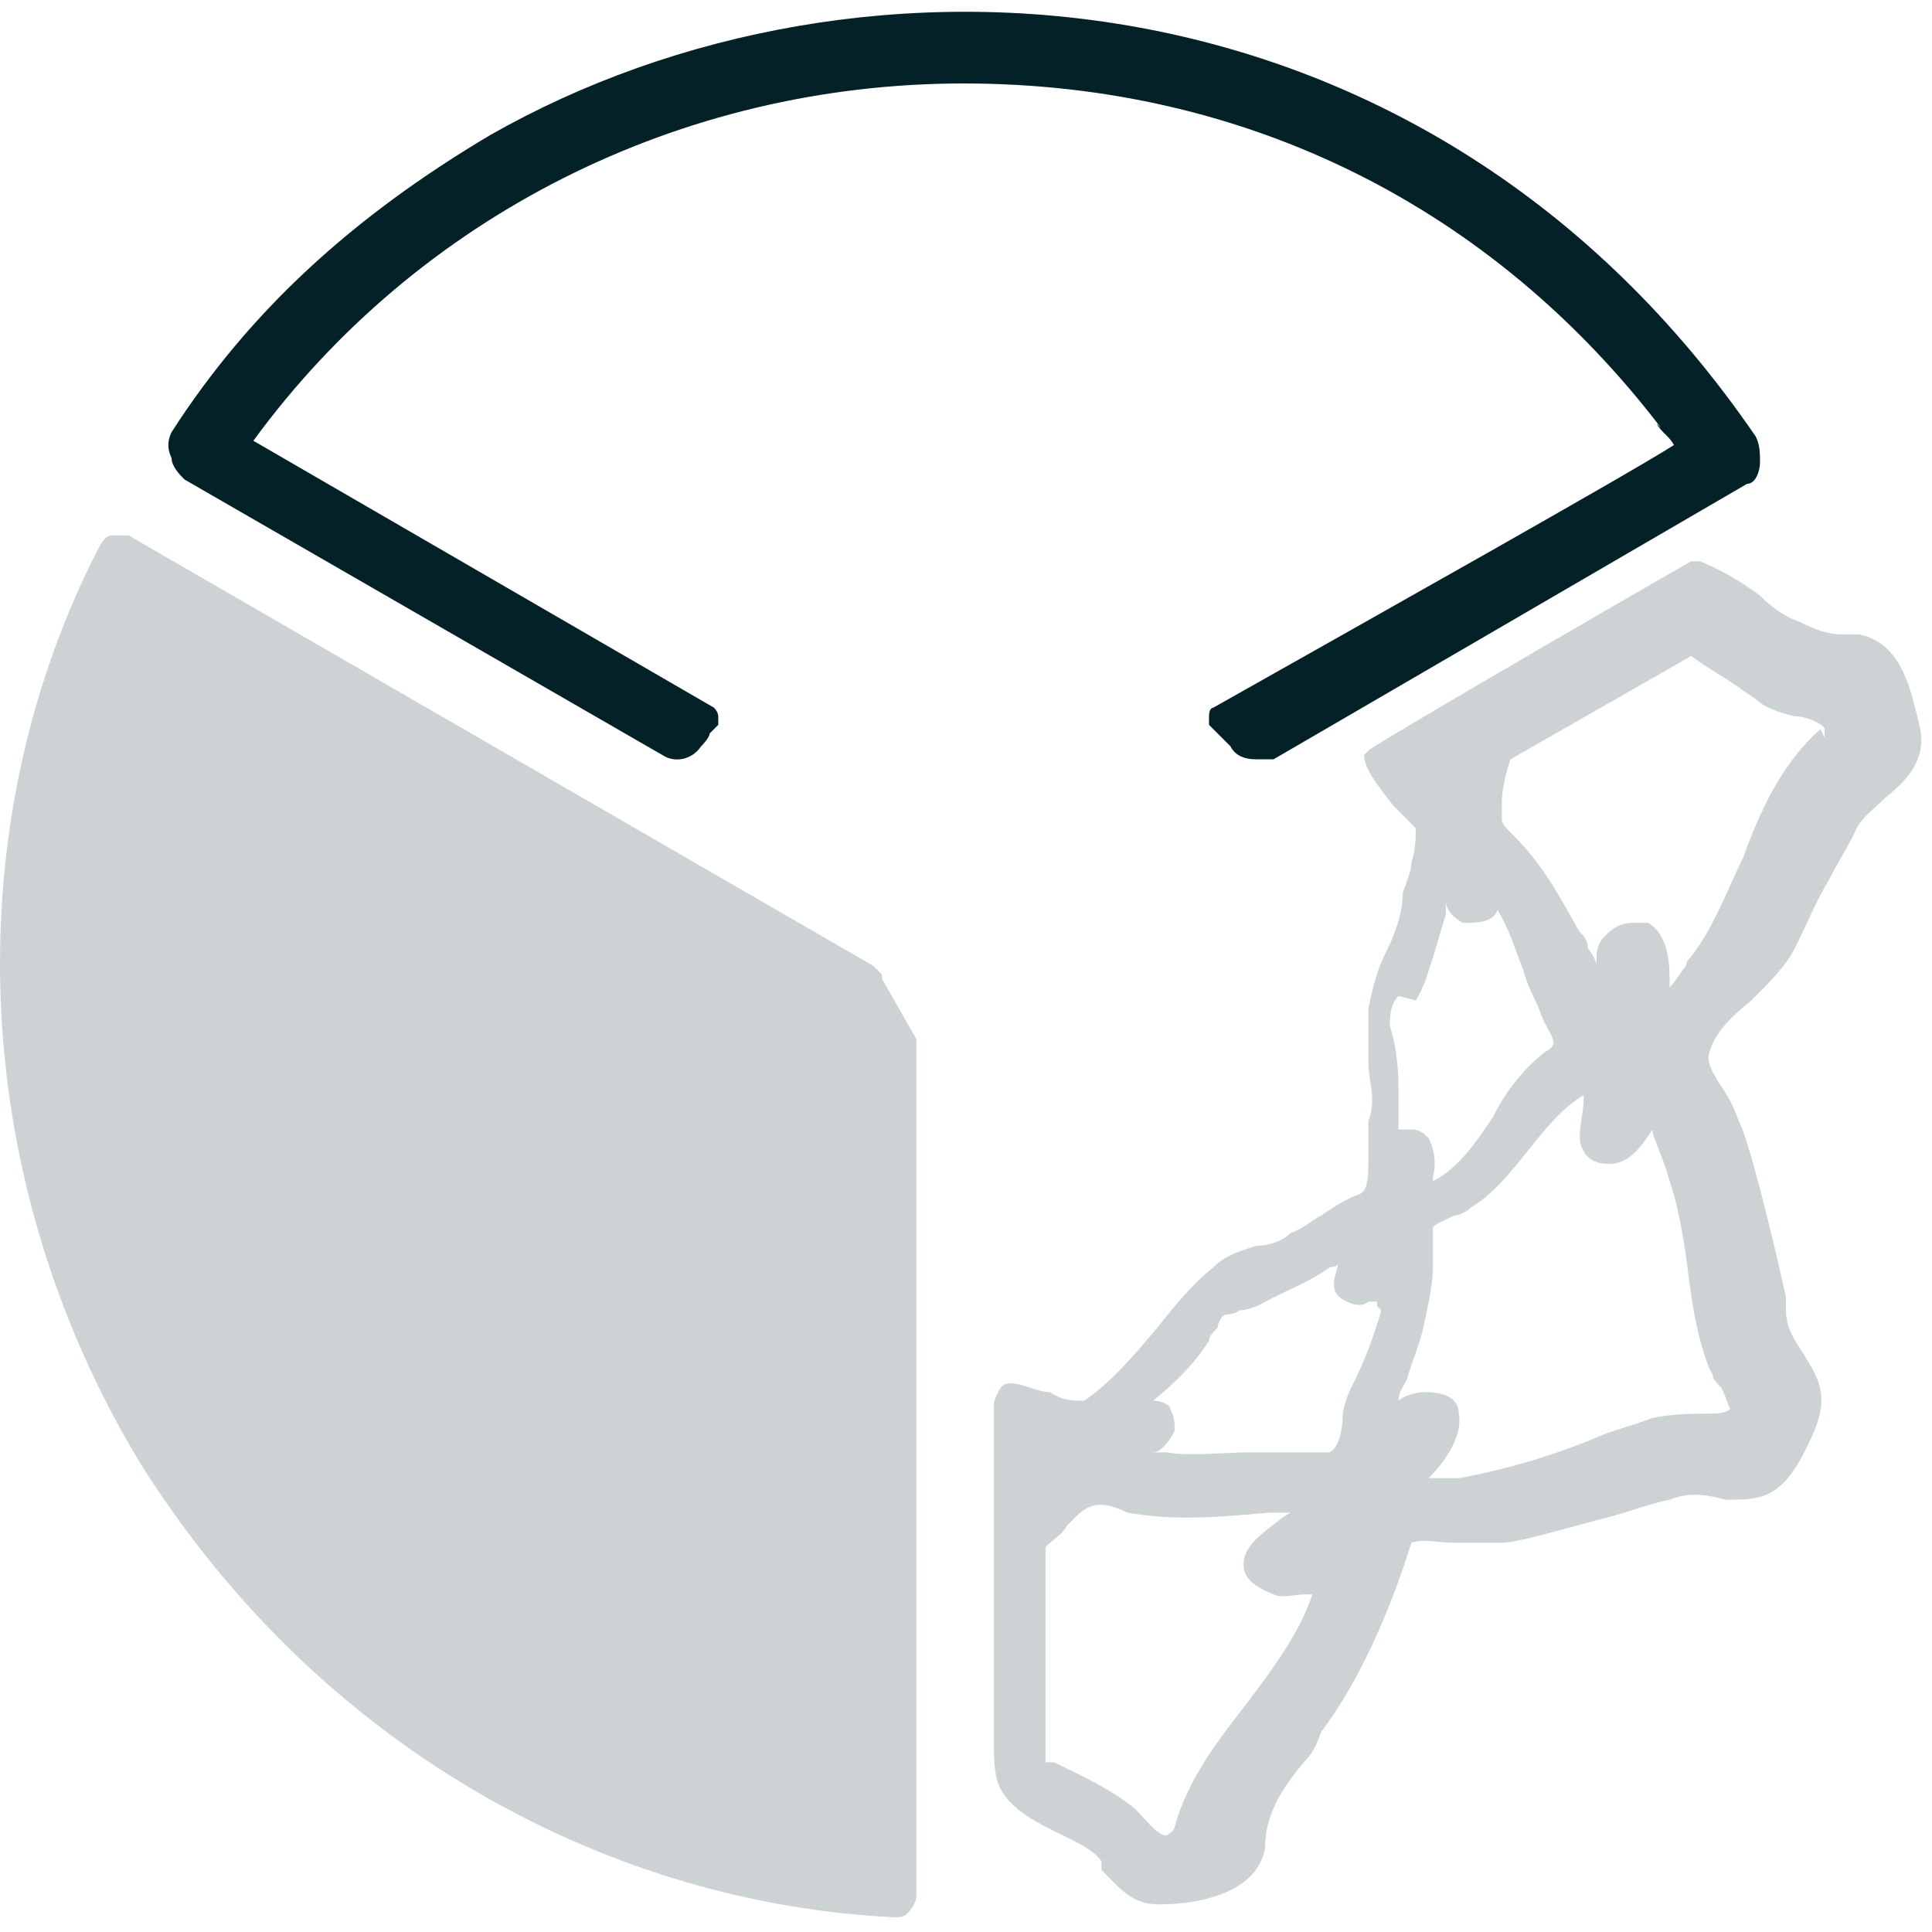
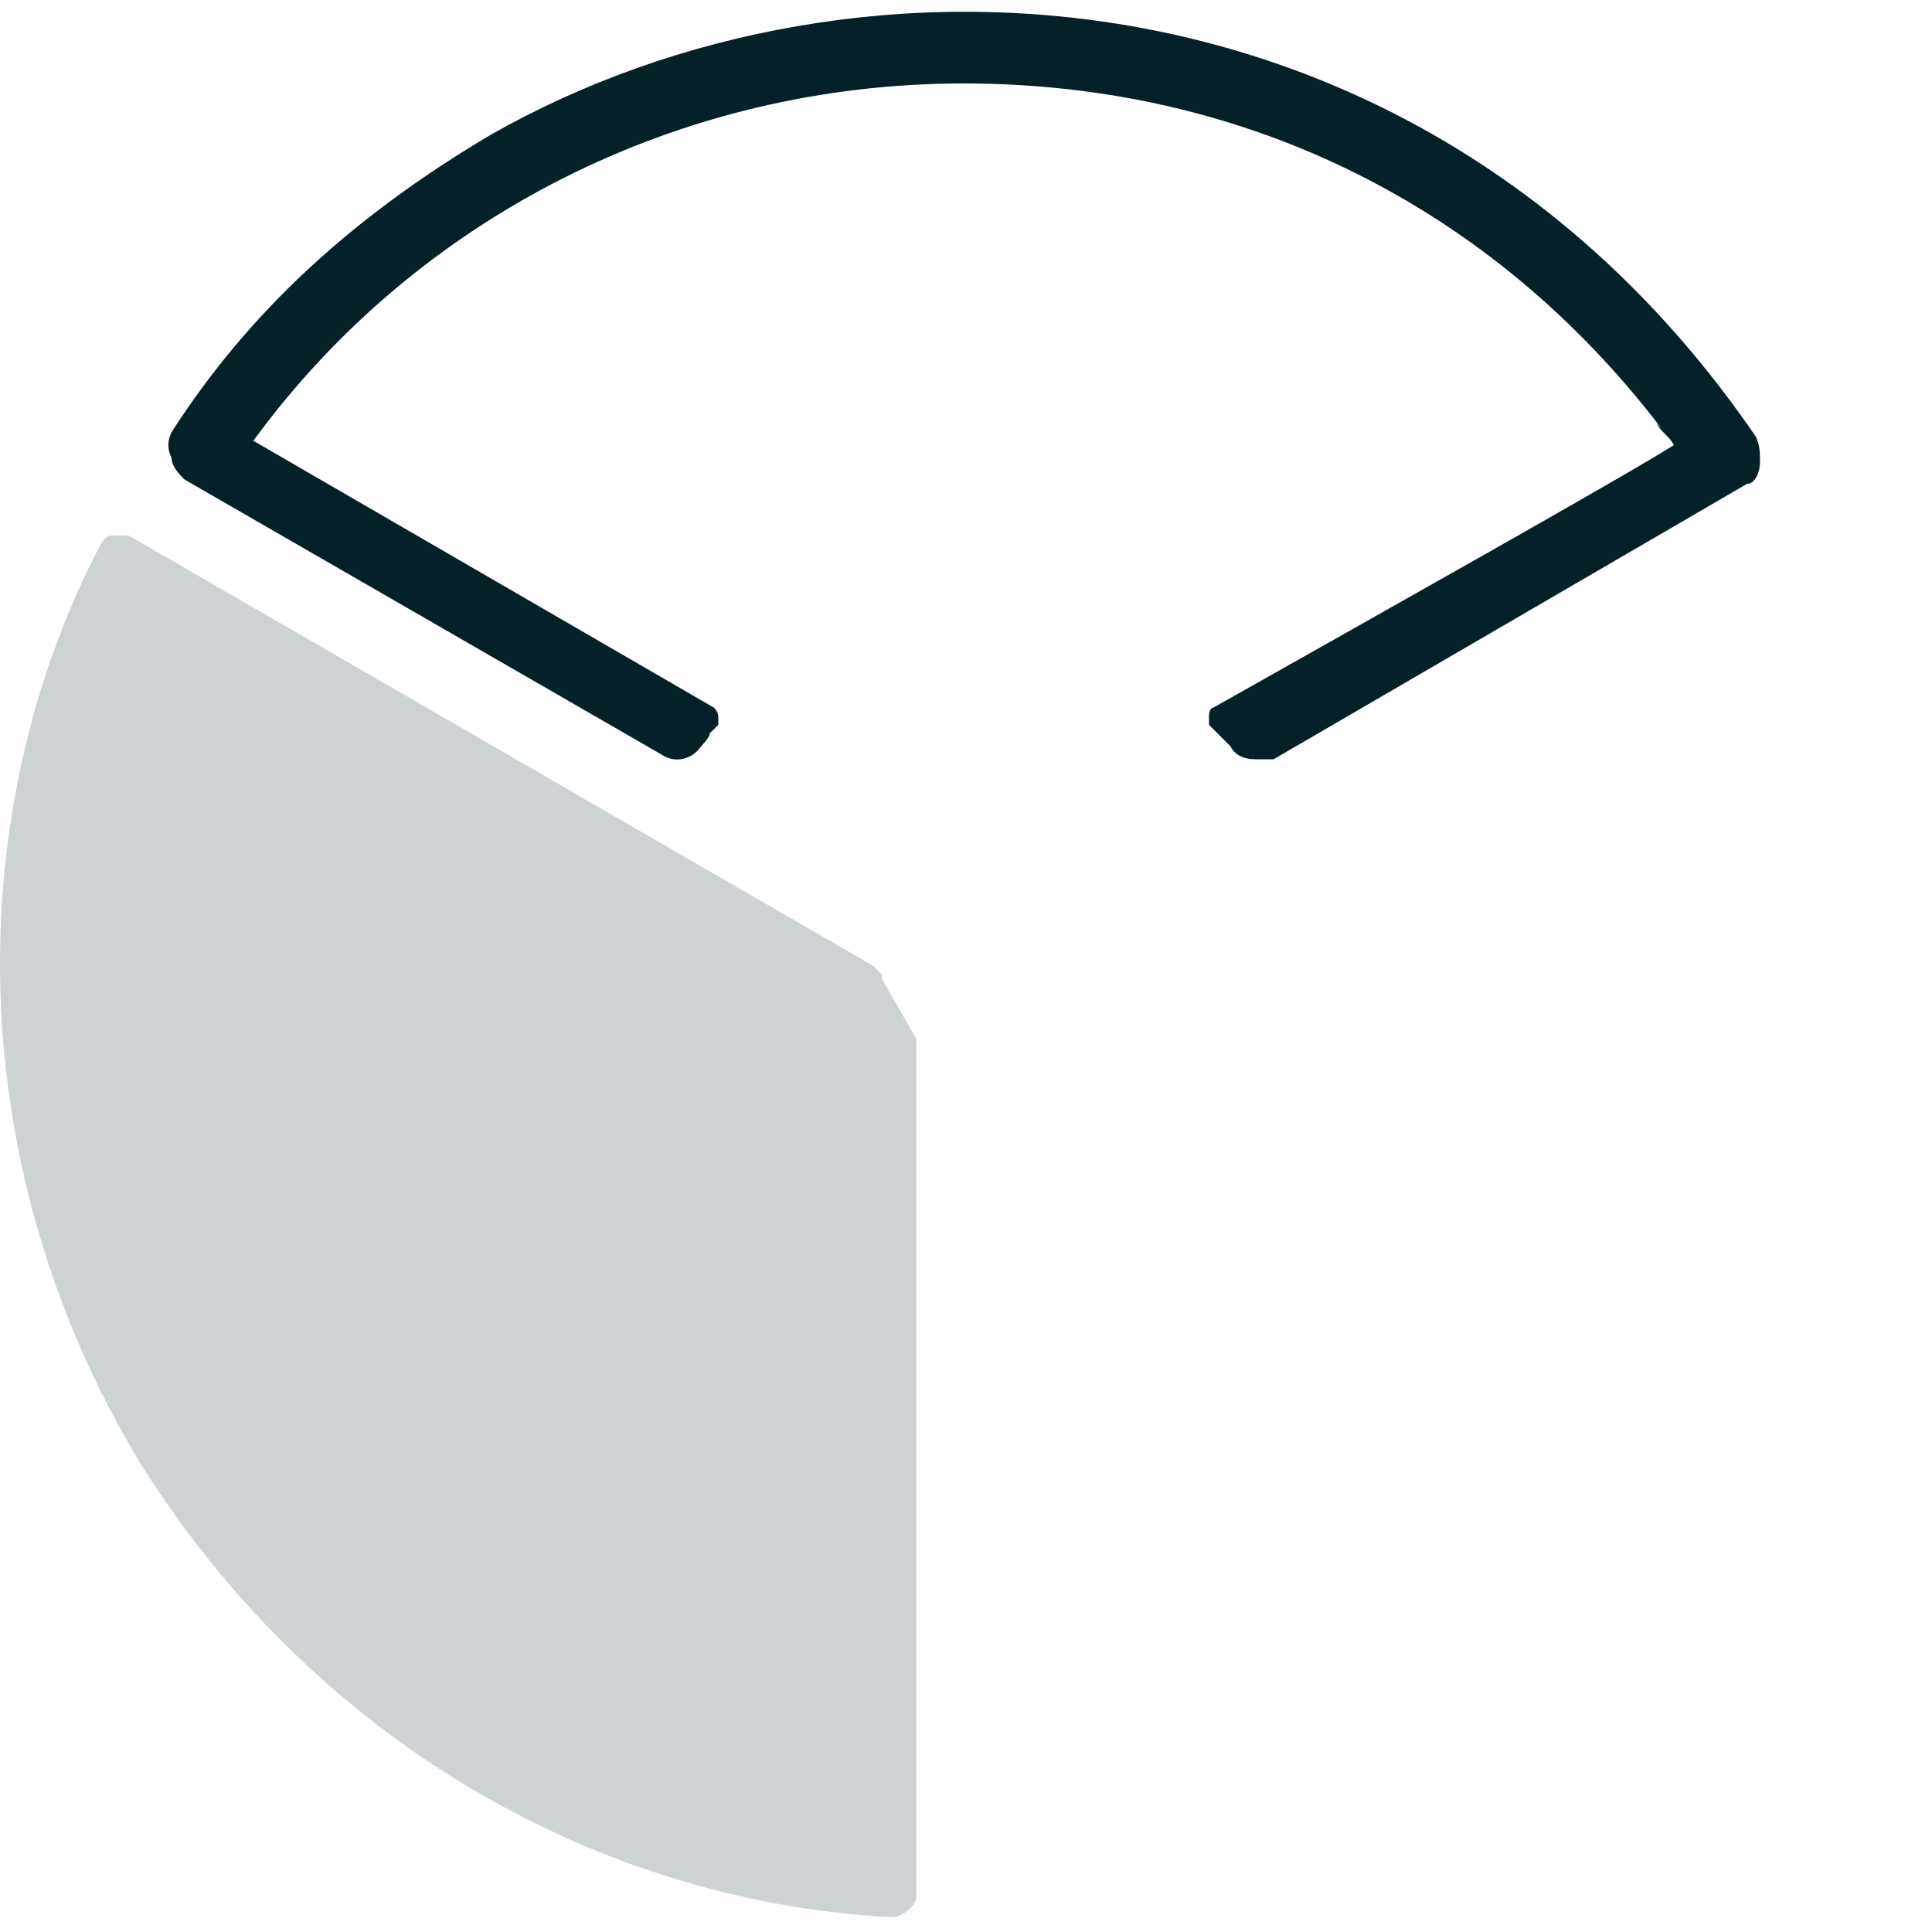
<svg xmlns="http://www.w3.org/2000/svg" width="50" height="50" viewBox="0 0 50 50" fill="none">
-   <path opacity="0.2" d="M47.668 16.419C47.334 16.419 46.999 16.308 46.554 16.085C46.22 15.974 45.885 15.751 45.551 15.417C45.106 15.082 44.549 14.748 43.992 14.525H43.769C41.429 15.862 35.302 19.427 35.413 19.427C35.413 19.427 35.413 19.427 35.302 19.539C35.302 19.873 35.636 20.319 36.082 20.875C36.304 21.098 36.527 21.321 36.639 21.433C36.639 21.655 36.639 21.99 36.527 22.324C36.527 22.547 36.416 22.769 36.304 23.104C36.304 23.661 36.082 24.218 35.859 24.663C35.636 25.109 35.525 25.555 35.413 26.112C35.413 26.557 35.413 27.003 35.413 27.448C35.413 28.006 35.636 28.451 35.413 29.008C35.413 29.342 35.413 29.677 35.413 29.899C35.413 30.456 35.413 30.791 35.191 30.902C34.856 31.013 34.522 31.236 34.188 31.459C33.965 31.57 33.742 31.793 33.408 31.905C33.185 32.127 32.851 32.239 32.517 32.239C32.182 32.35 31.737 32.462 31.403 32.796C30.846 33.242 30.4 33.799 29.954 34.356C29.397 35.024 28.729 35.804 28.061 36.249C27.726 36.249 27.503 36.249 27.169 36.027C26.835 36.027 26.501 35.804 26.167 35.804C26.055 35.804 25.944 35.804 25.832 36.027C25.721 36.249 25.721 36.249 25.721 36.472C25.721 36.472 25.721 44.939 25.721 45.162C25.721 45.385 25.721 45.83 25.832 46.165C26.055 46.722 26.612 47.056 27.281 47.39C27.726 47.613 28.283 47.836 28.506 48.17V48.393C28.952 48.838 29.286 49.284 29.954 49.284C30.623 49.284 29.954 49.284 30.066 49.284C30.846 49.284 32.517 49.061 32.739 47.836C32.739 46.944 33.185 46.276 33.742 45.608C33.965 45.385 34.076 45.162 34.188 44.828C35.191 43.491 35.97 41.708 36.527 39.926C36.861 39.815 37.196 39.926 37.641 39.926C38.087 39.926 38.421 39.926 38.867 39.926C39.312 39.926 40.761 39.48 41.652 39.258C42.098 39.146 42.655 38.923 43.212 38.812C43.769 38.589 44.214 38.7 44.66 38.812C45.663 38.812 46.22 38.812 46.999 36.918C47.334 36.027 46.999 35.581 46.665 35.024C46.443 34.69 46.22 34.356 46.22 33.91V33.576C45.885 32.016 45.217 29.342 44.994 29.008C44.883 28.674 44.771 28.451 44.549 28.117C44.326 27.783 44.214 27.56 44.214 27.337C44.326 26.78 44.771 26.334 45.328 25.889C45.774 25.443 46.22 24.997 46.443 24.552C46.777 23.884 46.999 23.326 47.334 22.769C47.556 22.324 47.779 21.99 48.002 21.544C48.114 21.21 48.448 20.987 48.782 20.653C49.339 20.207 49.896 19.65 49.673 18.759C49.45 17.868 49.228 16.642 48.114 16.419H47.668ZM36.639 25.889C36.861 25.555 36.973 25.109 37.084 24.775C37.196 24.441 37.307 23.995 37.419 23.661C37.419 23.661 37.419 23.438 37.419 23.326C37.419 23.549 37.641 23.772 37.864 23.884C38.198 23.884 38.644 23.884 38.755 23.549C38.755 23.549 38.755 23.438 38.755 23.326C38.755 23.326 38.755 23.438 38.755 23.549C39.09 24.106 39.201 24.552 39.424 25.109C39.535 25.555 39.758 25.889 39.87 26.223C39.981 26.557 40.204 26.78 40.204 27.003C40.204 27.003 40.204 27.114 39.981 27.226C39.424 27.671 38.978 28.228 38.644 28.897C38.198 29.565 37.753 30.234 37.084 30.568V30.456C37.196 30.011 37.084 29.677 36.973 29.454C36.861 29.342 36.75 29.231 36.527 29.231C36.304 29.231 36.304 29.231 36.193 29.231C36.193 28.897 36.193 28.451 36.193 28.117C36.193 27.448 36.082 26.891 35.97 26.557C35.97 26.334 35.97 26 36.193 25.777L36.639 25.889ZM32.294 44.048C31.514 45.051 30.734 46.053 30.4 47.279C30.4 47.39 30.177 47.502 30.177 47.502C29.954 47.502 29.62 47.056 29.397 46.833C28.729 46.276 27.949 45.942 27.281 45.608H27.058C27.058 43.937 27.058 41.931 27.058 40.037C27.281 39.815 27.503 39.703 27.615 39.48L27.838 39.258C28.172 38.923 28.506 38.812 29.174 39.146C30.4 39.369 31.625 39.258 32.851 39.146C33.185 39.146 33.297 39.146 33.408 39.146C33.408 39.146 33.185 39.258 33.074 39.369C32.628 39.703 32.182 40.037 32.182 40.483C32.182 40.817 32.405 41.04 32.962 41.263C33.185 41.374 33.519 41.263 33.742 41.263C33.742 41.263 33.854 41.263 33.965 41.263C33.631 42.265 32.962 43.157 32.294 44.048ZM35.748 33.91C35.525 34.69 35.302 35.247 34.968 35.915C34.856 36.138 34.745 36.472 34.745 36.695C34.745 37.029 34.633 37.475 34.411 37.586C34.411 37.586 34.411 37.586 34.076 37.586C34.076 37.586 33.965 37.586 33.854 37.586C33.631 37.586 33.297 37.586 33.074 37.586C32.851 37.586 32.628 37.586 32.405 37.586C31.625 37.586 30.846 37.698 30.177 37.586H29.954C29.954 37.586 29.954 37.586 29.843 37.586C30.066 37.586 30.289 37.252 30.4 37.029C30.4 36.806 30.4 36.695 30.289 36.472C30.289 36.361 30.066 36.249 29.843 36.249C30.4 35.804 30.957 35.247 31.291 34.69C31.291 34.578 31.403 34.467 31.514 34.356C31.514 34.244 31.625 34.021 31.737 34.021C31.737 34.021 31.96 34.021 32.071 33.91C32.405 33.91 32.739 33.687 32.962 33.576C33.408 33.353 33.965 33.13 34.411 32.796C34.411 32.796 34.633 32.796 34.633 32.684C34.633 32.796 34.522 33.019 34.522 33.242C34.522 33.464 34.633 33.576 34.856 33.687C35.079 33.799 35.302 33.799 35.413 33.687C35.413 33.687 35.525 33.687 35.636 33.687C35.636 33.687 35.636 33.687 35.636 33.799L35.748 33.91ZM44.326 35.581C44.326 35.693 44.437 35.804 44.549 35.915C44.66 36.138 44.771 36.472 44.771 36.472C44.771 36.472 44.66 36.584 44.326 36.584C43.88 36.584 43.323 36.584 42.766 36.695C42.209 36.918 41.652 37.029 41.206 37.252C40.092 37.698 38.978 38.032 37.753 38.255C37.53 38.255 37.196 38.255 36.973 38.255C37.419 37.809 37.864 37.141 37.753 36.584C37.753 36.138 37.307 36.027 36.861 36.027C36.639 36.027 36.304 36.138 36.193 36.249C36.193 36.027 36.304 35.915 36.416 35.693C36.527 35.247 36.75 34.801 36.861 34.244C36.973 33.687 37.084 33.242 37.084 32.796C37.084 32.684 37.084 32.462 37.084 32.35C37.084 32.127 37.084 31.905 37.084 31.793C37.084 31.682 37.419 31.57 37.641 31.459C37.753 31.459 37.976 31.348 38.087 31.236C38.644 30.902 39.09 30.345 39.535 29.788C39.981 29.231 40.426 28.674 40.984 28.34C40.984 28.34 40.984 28.34 40.984 28.451C40.984 28.897 40.761 29.454 40.984 29.788C41.095 30.011 41.318 30.122 41.652 30.122C42.209 30.122 42.543 29.565 42.766 29.231C42.766 29.454 42.989 29.788 43.212 30.568C43.434 31.236 43.546 31.905 43.657 32.684C43.769 33.576 43.88 34.467 44.214 35.358L44.326 35.581ZM47.111 18.87C46.108 19.762 45.551 20.987 45.106 22.212C44.66 23.104 44.326 24.106 43.657 24.886C43.657 24.886 43.657 24.997 43.546 25.109C43.546 25.109 43.323 25.443 43.212 25.555C43.212 24.997 43.212 24.218 42.655 23.884C42.655 23.884 42.432 23.884 42.32 23.884C42.098 23.884 41.875 23.884 41.541 24.218C41.318 24.441 41.318 24.663 41.318 24.886C41.318 24.886 41.318 24.886 41.318 24.997C41.318 24.886 41.206 24.663 41.095 24.552C41.095 24.329 40.984 24.218 40.872 24.106C40.426 23.326 39.981 22.435 39.201 21.655C38.978 21.433 38.867 21.321 38.867 21.21C38.867 21.098 38.867 20.875 38.867 20.764C38.867 20.43 38.978 19.984 39.09 19.65L43.769 16.976C44.214 17.311 44.66 17.533 45.106 17.868L45.44 18.09C45.663 18.313 45.997 18.425 46.443 18.536C46.777 18.536 47.222 18.759 47.222 18.87C47.222 18.87 47.222 18.982 47.222 19.093L47.111 18.87Z" fill="#052128" />
  <path d="M42.875 10.961C42.986 11.184 43.209 11.295 43.321 11.518C42.095 12.298 35.745 15.863 31.4 18.314C31.4 18.314 31.289 18.314 31.289 18.537C31.289 18.759 31.289 18.648 31.289 18.759C31.289 18.759 31.4 18.871 31.512 18.982C31.512 18.982 31.735 19.205 31.846 19.316C31.957 19.539 32.18 19.651 32.514 19.651C32.849 19.651 32.849 19.651 32.96 19.651L45.215 12.521C45.437 12.521 45.549 12.186 45.549 11.964C45.549 11.741 45.549 11.518 45.437 11.295C36.971 -1.071 22.265 -1.962 12.684 3.497C9.119 5.613 6.445 8.064 4.44 11.184C4.329 11.407 4.329 11.629 4.44 11.852C4.44 12.075 4.663 12.298 4.774 12.409L17.14 19.539C17.474 19.762 17.92 19.651 18.143 19.316C18.143 19.316 18.366 19.094 18.366 18.982C18.366 18.982 18.477 18.871 18.589 18.759C18.589 18.759 18.589 18.648 18.589 18.537C18.589 18.537 18.589 18.425 18.477 18.314L6.557 11.407C10.79 5.613 17.586 2.16 24.939 2.16C32.291 2.16 38.642 5.391 42.986 11.072L42.875 10.961Z" fill="#052128" />
-   <path opacity="0.2" d="M22.825 25.221C22.825 25.221 22.713 25.109 22.602 24.998L3.328 13.857C3.217 13.857 2.994 13.857 2.883 13.857C2.771 13.857 2.66 13.969 2.549 14.192C-1.016 21.099 -1.016 30.234 3.663 37.921C8.453 45.497 16.029 49.285 23.159 49.619C23.27 49.619 23.382 49.619 23.493 49.507C23.493 49.507 23.716 49.285 23.716 49.062V27.115V26.892L22.825 25.332V25.221Z" fill="#052128" />
+   <path opacity="0.2" d="M22.825 25.221C22.825 25.221 22.713 25.109 22.602 24.998L3.328 13.857C3.217 13.857 2.994 13.857 2.883 13.857C2.771 13.857 2.66 13.969 2.549 14.192C-1.016 21.099 -1.016 30.234 3.663 37.921C8.453 45.497 16.029 49.285 23.159 49.619C23.493 49.507 23.716 49.285 23.716 49.062V27.115V26.892L22.825 25.332V25.221Z" fill="#052128" />
</svg>